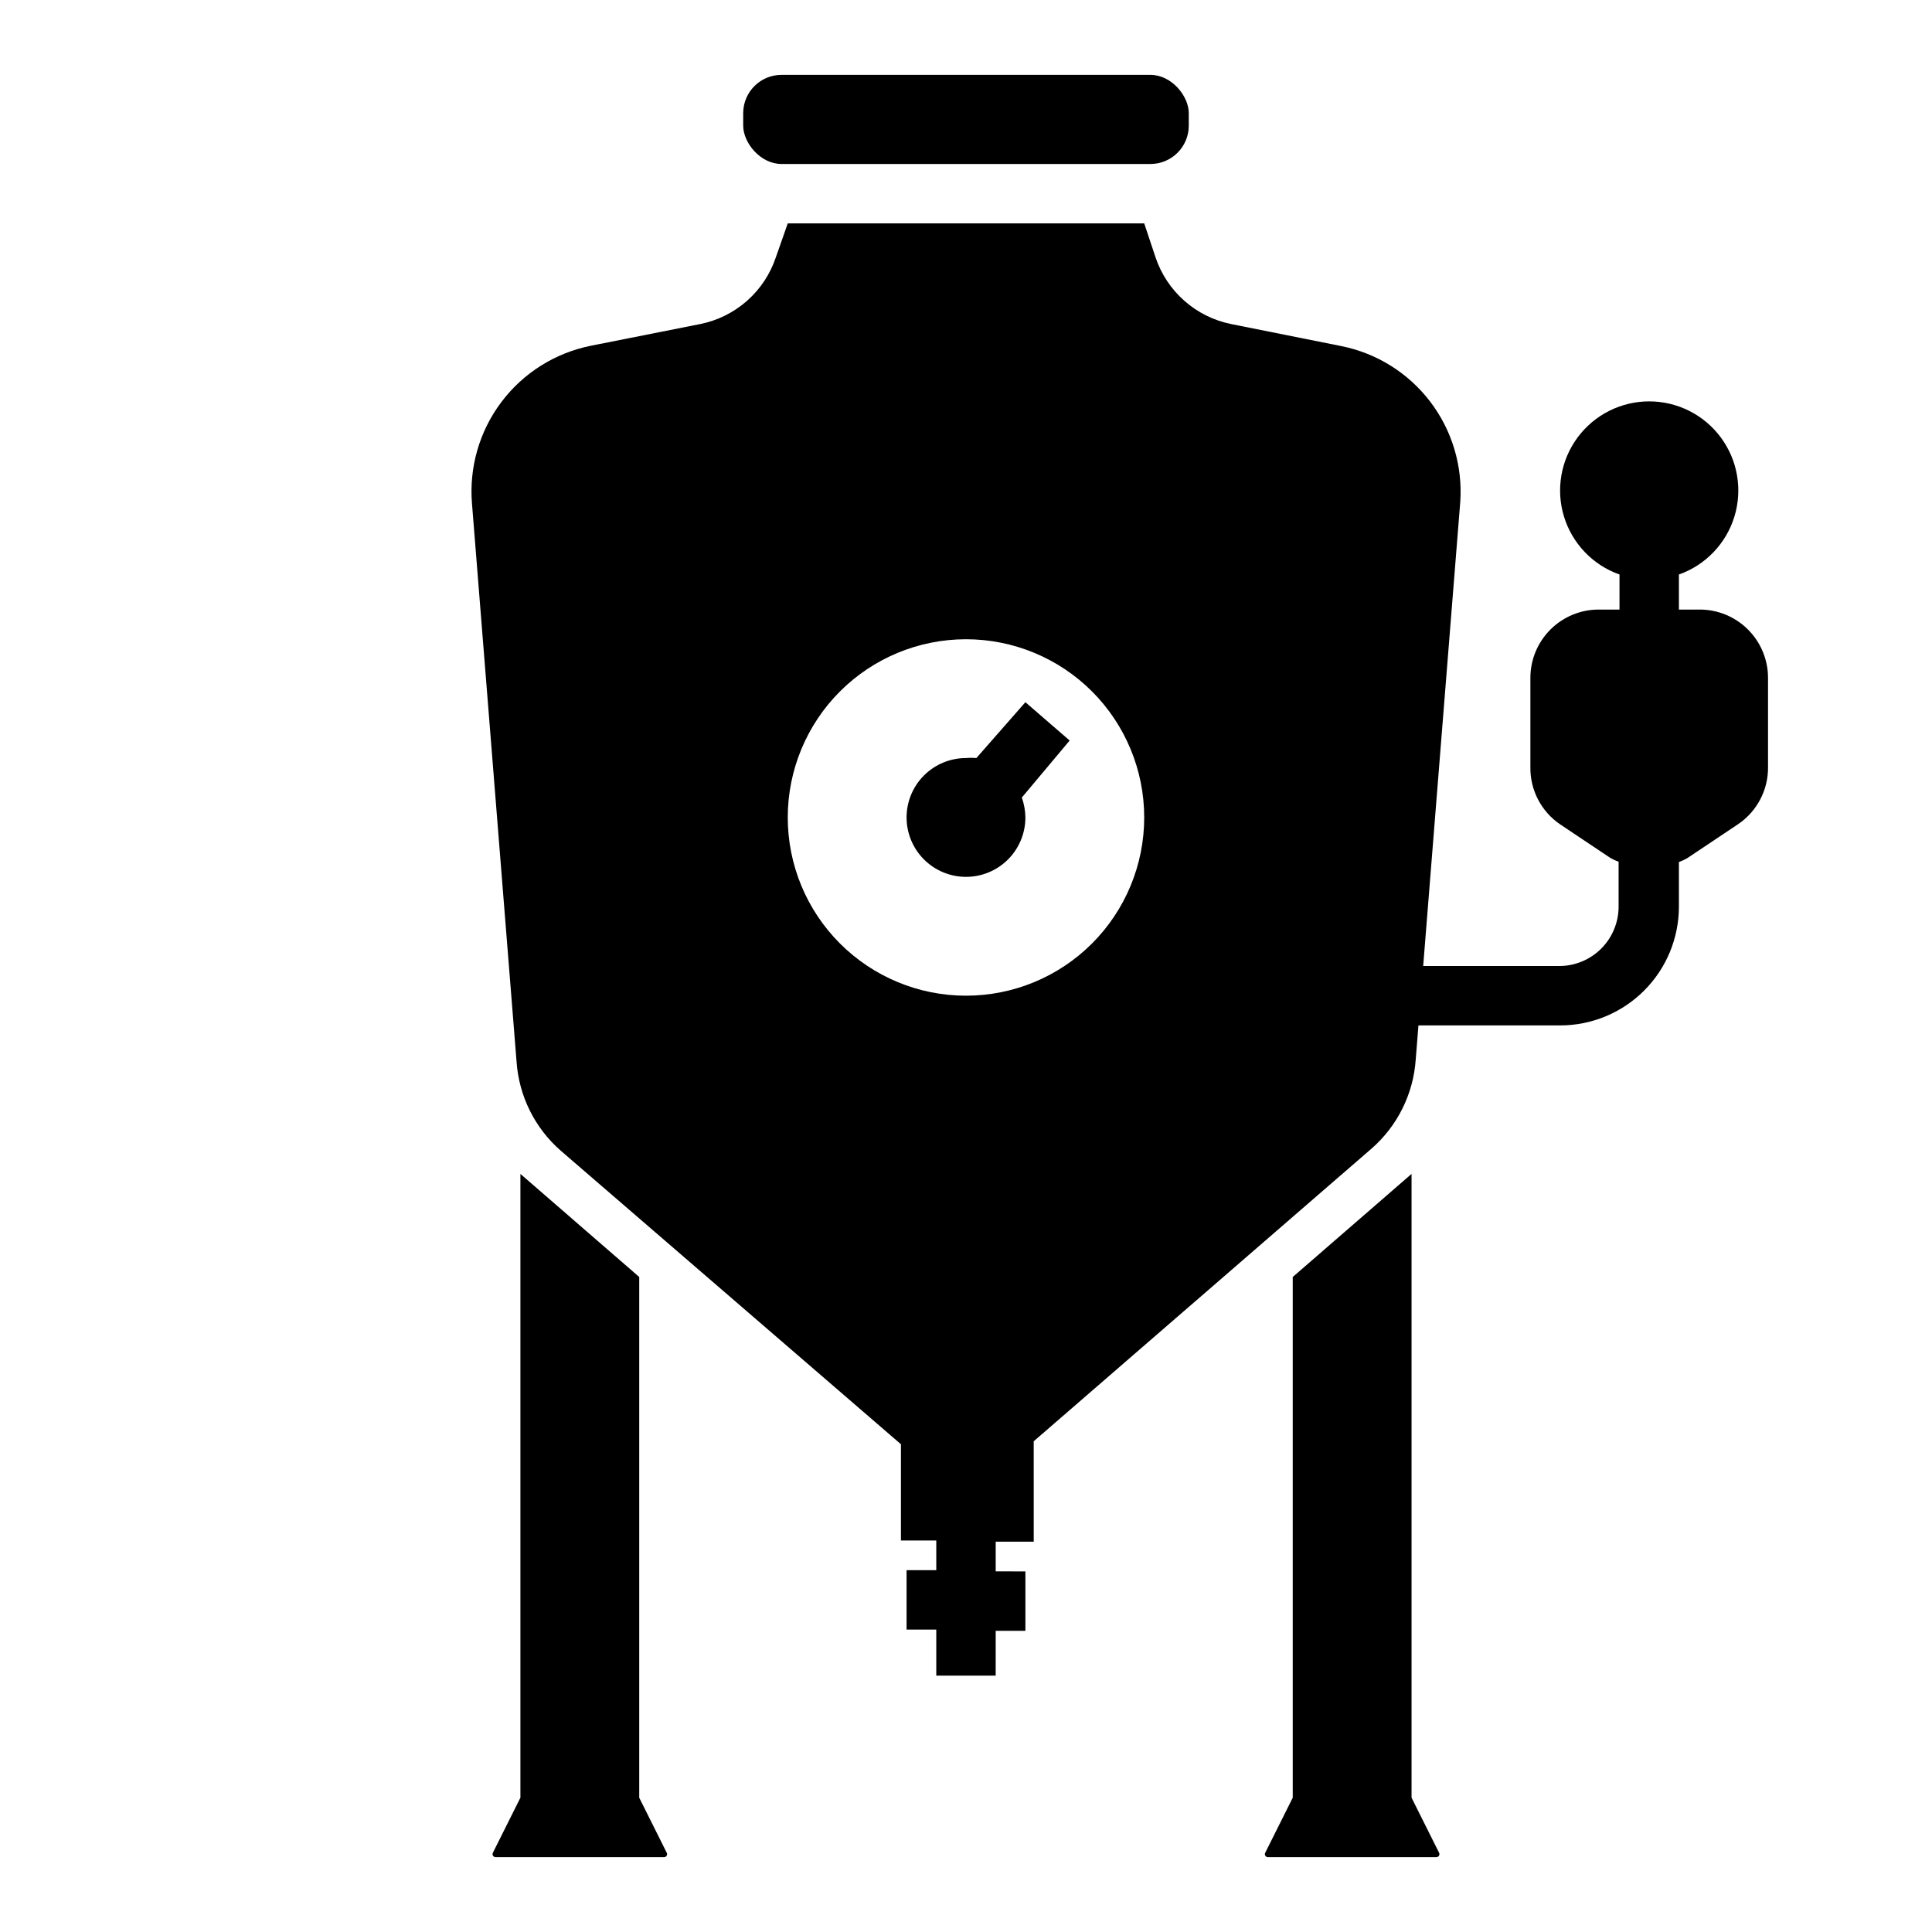
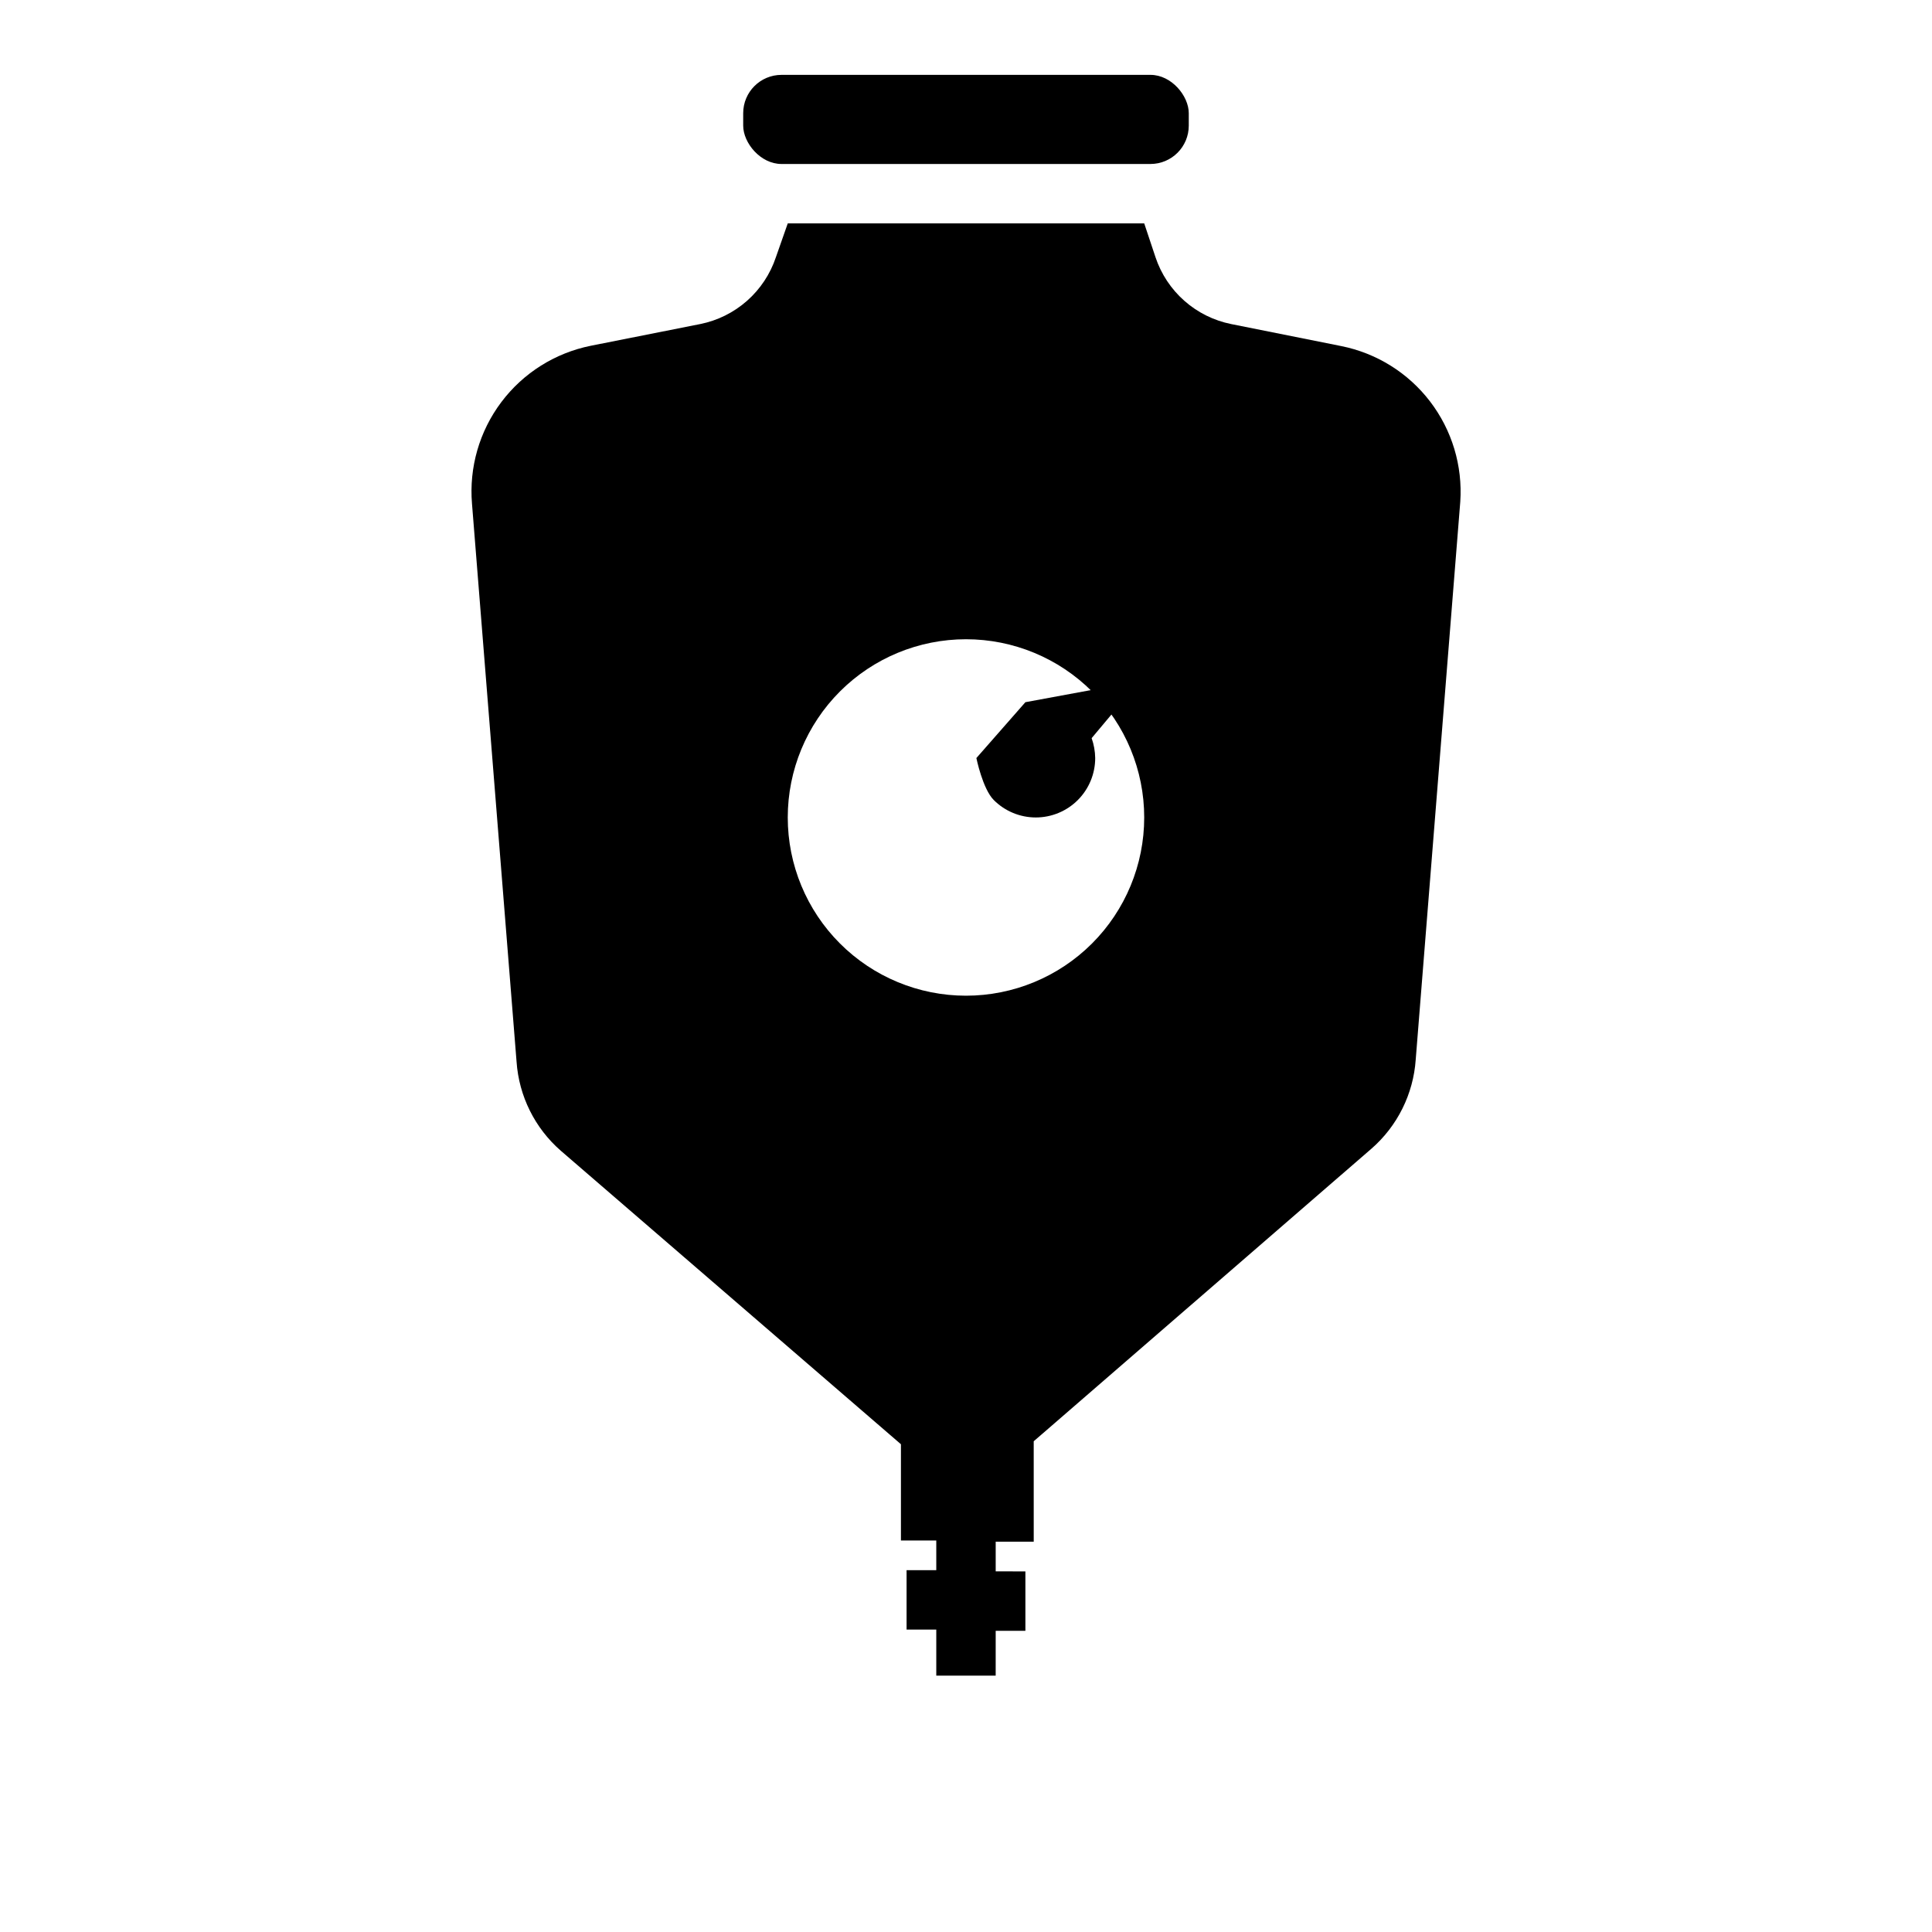
<svg xmlns="http://www.w3.org/2000/svg" fill="#000000" width="800px" height="800px" version="1.1" viewBox="144 144 512 512">
  <g>
-     <path d="m415.74 330.09-12.988 14.801c-0.918-0.082-1.84-0.082-2.754 0-4.176 0-8.18 1.66-11.133 4.609-2.953 2.953-4.613 6.957-4.613 11.133s1.66 8.184 4.613 11.133c2.953 2.953 6.957 4.613 11.133 4.613s8.18-1.66 11.133-4.613c2.949-2.949 4.609-6.957 4.609-11.133-0.023-1.797-0.344-3.578-0.945-5.273l12.676-15.113z" />
+     <path d="m415.74 330.09-12.988 14.801s1.66 8.184 4.613 11.133c2.953 2.953 6.957 4.613 11.133 4.613s8.18-1.66 11.133-4.613c2.949-2.949 4.609-6.957 4.609-11.133-0.023-1.797-0.344-3.578-0.945-5.273l12.676-15.113z" />
    <path d="m499.42 235.71-29.125-5.824v-0.004c-4.609-0.922-8.895-3.047-12.418-6.156-3.527-3.109-6.168-7.098-7.656-11.555l-2.992-8.973h-94.465l-3.148 8.973c-1.488 4.457-4.129 8.445-7.656 11.555-3.523 3.109-7.809 5.234-12.418 6.156l-28.969 5.746c-9.473 1.902-17.918 7.219-23.723 14.941-5.809 7.723-8.57 17.312-7.766 26.941l11.809 147.84c0.625 9.113 4.844 17.609 11.73 23.613l90.133 77.777v25.504h9.367v7.871l-7.871 0.004v15.742h7.871v12.203h15.742l0.004-11.887h7.871v-15.742l-7.871-0.004v-7.871h10.078l-0.004-26.609 89.504-77.539h0.004c6.883-6.004 11.102-14.5 11.727-23.613l11.809-147.84v-0.004c0.645-9.535-2.203-18.98-8.012-26.57-5.809-7.59-14.18-12.805-23.555-14.676zm-99.422 172.16c-12.527 0-24.543-4.977-33.398-13.836-8.859-8.855-13.836-20.871-13.836-33.398 0-12.523 4.977-24.539 13.836-33.398 8.855-8.855 20.871-13.832 33.398-13.832 12.523 0 24.539 4.977 33.398 13.832 8.855 8.859 13.832 20.875 13.832 33.398 0 12.527-4.977 24.543-13.832 33.398-8.859 8.859-20.875 13.836-33.398 13.836z" />
-     <path d="m524.69 636.16h-44.715c-0.262-0.004-0.504-0.141-0.648-0.363-0.141-0.219-0.164-0.5-0.059-0.738l7.32-14.645v-138l31.488-27.316v165.31l7.32 14.641v0.004c0.105 0.238 0.086 0.52-0.059 0.738-0.141 0.223-0.387 0.359-0.648 0.363z" />
-     <path d="m275.3 636.16h44.715c0.262-0.004 0.508-0.141 0.648-0.363 0.141-0.219 0.164-0.5 0.059-0.738l-7.32-14.645v-138l-31.488-27.316v165.31l-7.32 14.641v0.004c-0.105 0.238-0.082 0.52 0.059 0.738 0.141 0.223 0.387 0.359 0.648 0.363z" />
-     <path d="m594.36 305.54h-5.434v-9.289c7.062-2.496 12.52-8.195 14.711-15.355 2.191-7.16 0.859-14.934-3.594-20.953-4.453-6.023-11.5-9.574-18.988-9.574-7.488 0-14.531 3.551-18.984 9.574-4.453 6.019-5.789 13.793-3.598 20.953s7.648 12.859 14.711 15.355v9.289h-5.434c-4.828-0.023-9.465 1.887-12.879 5.301-3.418 3.414-5.324 8.055-5.305 12.883v23.617c-0.074 6.039 2.883 11.711 7.871 15.113l13.305 8.895c0.703 0.406 1.441 0.75 2.203 1.023v11.887c0 4.176-1.656 8.18-4.609 11.133-2.953 2.953-6.957 4.613-11.133 4.613h-39.125v15.742h39.359c8.352 0 16.363-3.316 22.266-9.223 5.906-5.906 9.223-13.914 9.223-22.266v-11.809c0.766-0.273 1.504-0.617 2.207-1.023l13.539-9.051c4.988-3.402 7.945-9.078 7.871-15.113v-23.617c0-4.816-1.918-9.434-5.332-12.832-3.41-3.398-8.035-5.297-12.852-5.273z" />
    <path d="m351.11 163.84h97.77c5.609 0 10.156 5.609 10.156 10.156v3.305c0 5.609-4.547 10.156-10.156 10.156h-97.77c-5.609 0-10.156-5.609-10.156-10.156v-3.305c0-5.609 4.547-10.156 10.156-10.156z" />
  </g>
</svg>